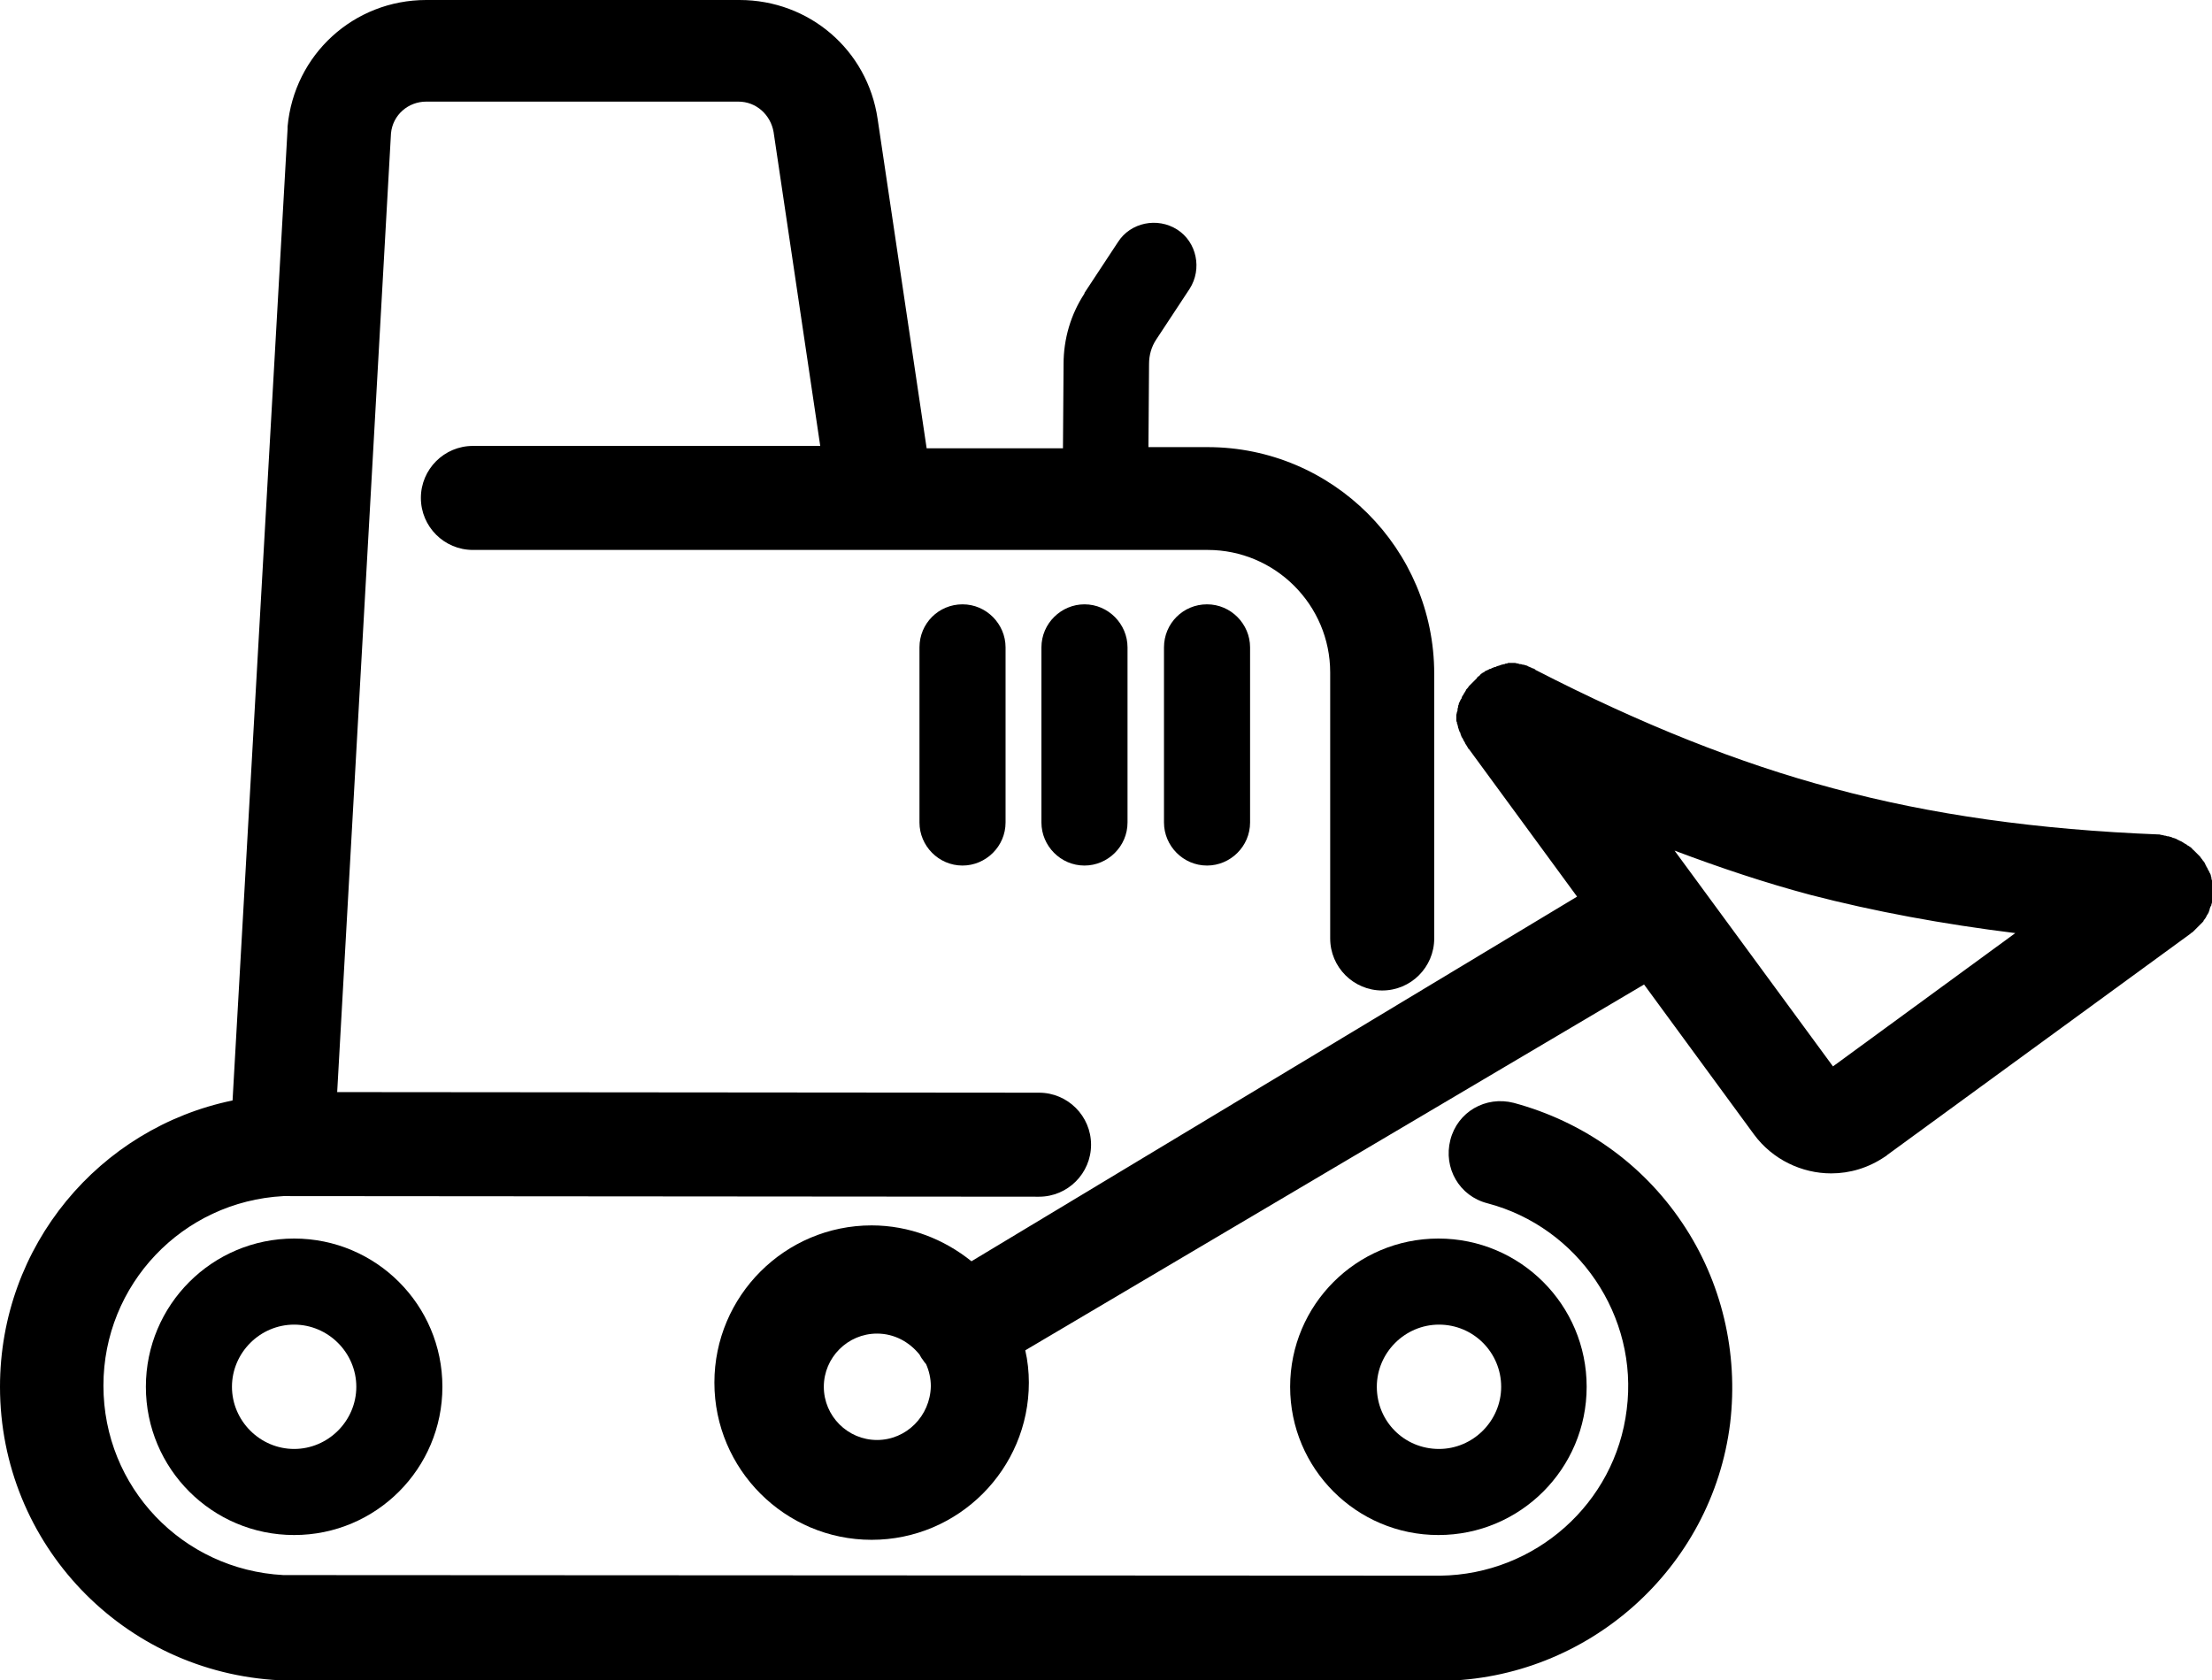
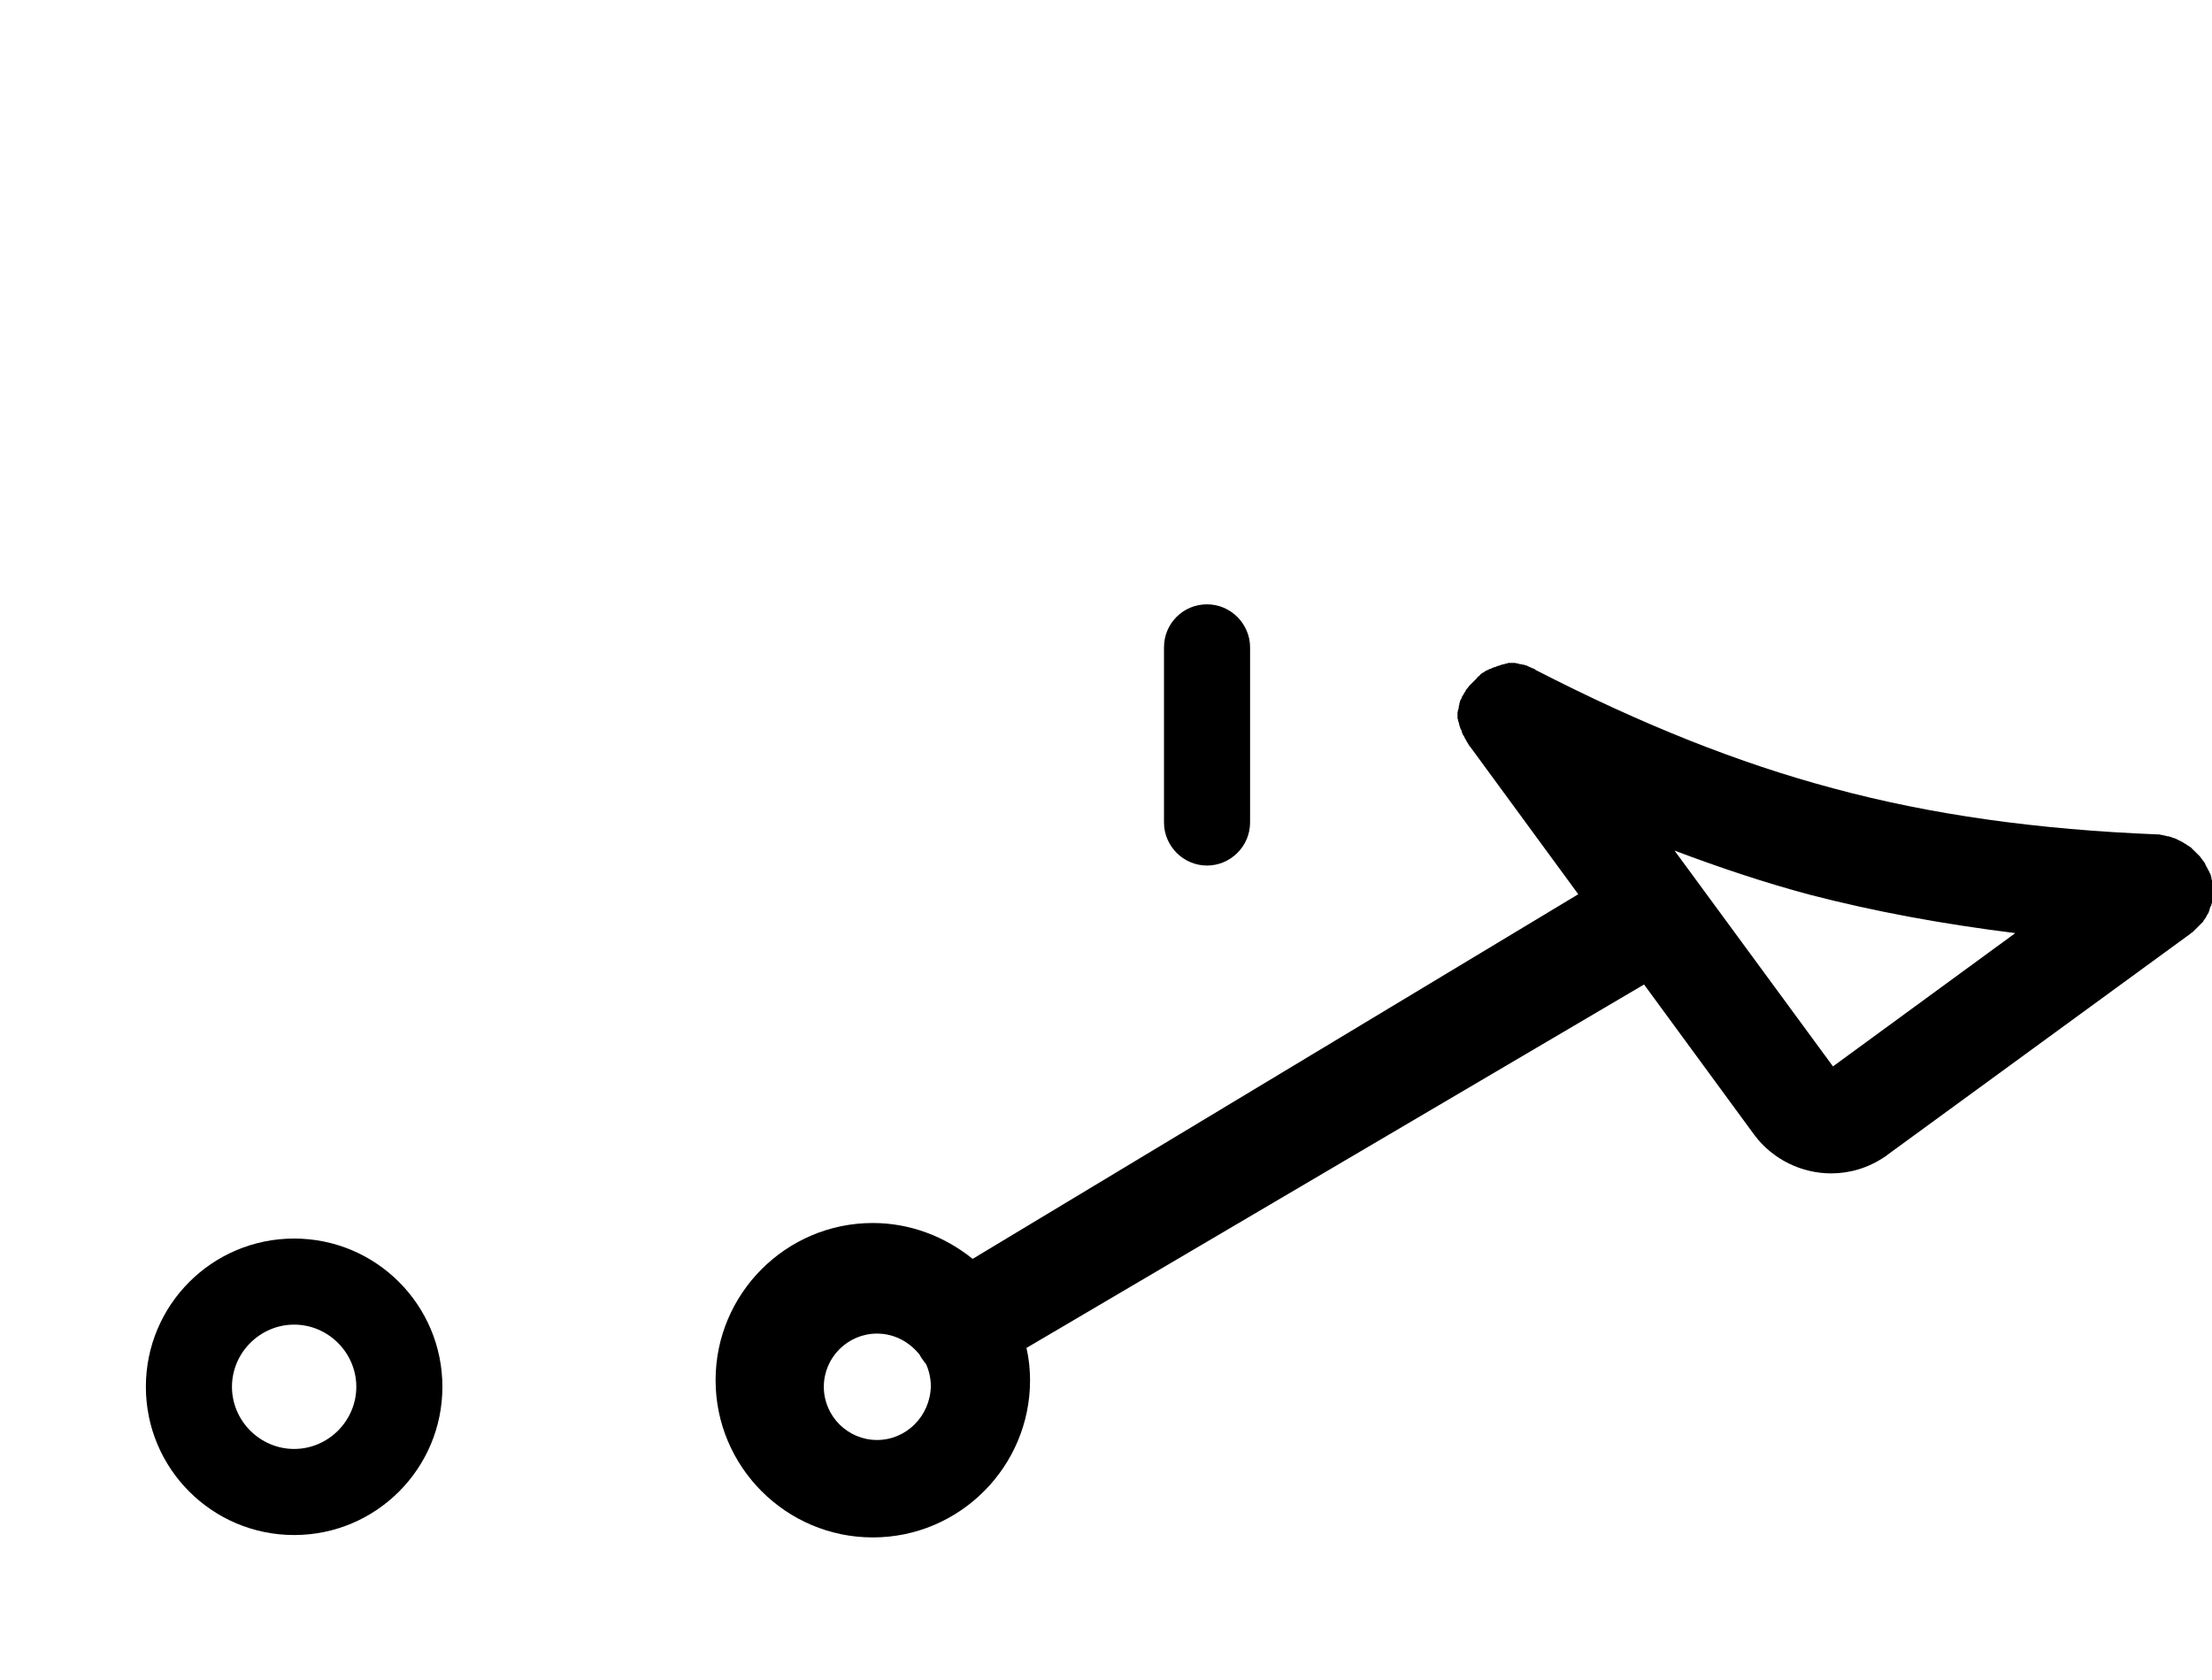
<svg xmlns="http://www.w3.org/2000/svg" version="1.1" id="Ebene_1" x="0px" y="0px" viewBox="0 0 370 281.1" style="enable-background:new 0 0 370 281.1;" xml:space="preserve">
-   <path d="M253.2,184.5c-4.7-1.2-9.4,1.5-10.6,6.2c-1.2,4.7,1.5,9.4,6.2,10.6c15.2,4,25.3,18.9,23.3,34.5  c-1.9,15.7-15.3,27.6-31.2,27.8l-193.5-0.1c-16.9-0.9-30.1-14.7-30.1-31.7c0-16.9,13.2-30.8,30.1-31.7l126.4,0.1  c4.8,0,8.7-3.9,8.7-8.7c0-4.8-3.9-8.7-8.7-8.7l-117.4-0.1l9-160.4c0.3-3.1,2.9-5.3,5.9-5.3h52.2c3,0,5.4,2.2,5.9,5.1l7.8,52.5H79.1  c-4.8,0-8.7,3.9-8.7,8.7s3.9,8.7,8.7,8.7h68.3h0.1h0.1H202c11.3,0,20.5,9.2,20.5,20.5V157c0,4.8,3.9,8.7,8.7,8.7  c4.8,0,8.7-3.9,8.7-8.7v-44.3c0-20.9-17-37.9-37.9-37.9h-9.9l0.1-13.9c0-1.5,0.4-2.9,1.2-4.1l5.6-8.5c2.1-3.3,1.2-7.8-2.1-9.9  c-3.3-2.1-7.8-1.2-9.9,2.1l-5.6,8.5v0.1c-2.3,3.5-3.5,7.6-3.5,11.8v0.1l-0.1,14H155l-8.2-55.1C145.1,8.3,135.3,0,123.7,0H71.3  C59.2,0,49.2,9.1,48.1,21.2v0.2v0.2l-9.2,162.5C16.6,188.7,0,208.4,0,232c0,26.3,20.6,47.8,46.8,49.1h0.4l193.8,0.1h0.1  c24.5-0.3,45.3-18.8,48.3-43.1c1.4-11.8-1.4-23.7-8-33.5C274.7,194.6,264.7,187.6,253.2,184.5z" />
-   <path d="M368.4,154.3c0.1-0.1,0.2-0.2,0.2-0.3c0.1-0.1,0.2-0.3,0.3-0.4c0.1-0.2,0.2-0.3,0.2-0.4c0.1-0.1,0.1-0.2,0.2-0.3  c0.1-0.2,0.2-0.3,0.2-0.5c0.1-0.1,0.1-0.2,0.1-0.3c0.1-0.2,0.1-0.4,0.2-0.5c0.1-0.1,0.1-0.2,0.1-0.3c0.1-0.2,0.1-0.3,0.1-0.5  c0-0.1,0.1-0.3,0.1-0.4c0-0.2,0.1-0.3,0.1-0.4c0-0.2,0.1-0.3,0.1-0.5c0-0.1,0-0.1,0-0.1c0-0.1,0-0.2,0-0.3c0-0.2,0-0.4,0-0.5  c0-0.1,0-0.3-0.1-0.4c0-0.2-0.1-0.3-0.1-0.5s-0.1-0.3-0.1-0.4c-0.1-0.2-0.1-0.3-0.1-0.5c-0.1-0.2-0.1-0.3-0.1-0.4  c-0.1-0.2-0.1-0.3-0.2-0.4c-0.1-0.2-0.1-0.3-0.2-0.4c-0.1-0.1-0.1-0.3-0.2-0.4c-0.1-0.2-0.2-0.3-0.2-0.4c-0.1-0.1-0.1-0.2-0.2-0.4  c-0.1-0.2-0.2-0.3-0.3-0.4c-0.1-0.1-0.1-0.2-0.2-0.3l-0.1-0.1c-0.1-0.2-0.2-0.3-0.3-0.4s-0.2-0.2-0.3-0.3c-0.1-0.1-0.2-0.2-0.3-0.3  c-0.1-0.1-0.2-0.2-0.4-0.4c-0.1-0.1-0.2-0.1-0.2-0.2c-0.2-0.2-0.3-0.3-0.5-0.4c-0.1-0.1-0.1-0.1-0.2-0.1c-0.2-0.2-0.4-0.3-0.6-0.4  c-0.1-0.1-0.2-0.1-0.3-0.2c-0.2-0.1-0.3-0.2-0.4-0.2c-0.2-0.1-0.4-0.2-0.6-0.3c-0.1-0.1-0.2-0.1-0.2-0.1c-0.2-0.1-0.4-0.1-0.6-0.2  c-0.1-0.1-0.2-0.1-0.3-0.1c-0.2-0.1-0.3-0.1-0.5-0.1c-0.2-0.1-0.3-0.1-0.4-0.1c-0.1,0-0.3-0.1-0.4-0.1c-0.2,0-0.4-0.1-0.5-0.1h-0.1  c-20.3-0.8-38.1-3.3-54.4-7.7c-15.8-4.2-32.1-10.7-49.8-19.8c-0.1,0-0.1-0.1-0.1-0.1c-0.2-0.1-0.3-0.2-0.5-0.2  c-0.1-0.1-0.2-0.1-0.4-0.2c-0.2-0.1-0.3-0.1-0.4-0.2c-0.2-0.1-0.3-0.1-0.4-0.1c-0.1-0.1-0.2-0.1-0.4-0.1c-0.2-0.1-0.3-0.1-0.5-0.1  c-0.1,0-0.2-0.1-0.3-0.1c-0.2,0-0.4-0.1-0.5-0.1c-0.1,0-0.2,0-0.4,0c-0.2,0-0.3,0-0.5,0c-0.2,0-0.3,0-0.4,0.1c-0.2,0-0.3,0-0.4,0.1  c-0.2,0-0.4,0.1-0.5,0.1c-0.1,0-0.2,0.1-0.3,0.1c-0.2,0.1-0.4,0.1-0.6,0.2c-0.1,0.1-0.2,0.1-0.3,0.1c-0.2,0.1-0.3,0.1-0.5,0.2  c-0.1,0.1-0.2,0.1-0.3,0.1c-0.2,0.1-0.3,0.2-0.4,0.2c-0.1,0.1-0.3,0.1-0.4,0.2c-0.1,0.1-0.2,0.2-0.3,0.2c-0.2,0.1-0.3,0.2-0.4,0.3  c-0.1,0-0.1,0.1-0.1,0.1c-0.1,0.1-0.1,0.1-0.2,0.2c-0.2,0.1-0.3,0.2-0.4,0.4c-0.1,0.1-0.2,0.2-0.3,0.3c-0.1,0.1-0.2,0.2-0.4,0.4  c-0.1,0.1-0.2,0.2-0.3,0.3c-0.1,0.1-0.2,0.2-0.3,0.3c-0.1,0.2-0.2,0.3-0.3,0.4c-0.1,0.1-0.2,0.2-0.2,0.3c-0.1,0.2-0.2,0.3-0.3,0.5  c-0.1,0.1-0.1,0.1-0.1,0.2c0,0.1-0.1,0.1-0.1,0.1c-0.1,0.2-0.2,0.3-0.2,0.5c-0.1,0.1-0.1,0.2-0.2,0.3c-0.1,0.2-0.1,0.3-0.2,0.4  c-0.1,0.2-0.1,0.3-0.1,0.4c-0.1,0.1-0.1,0.2-0.1,0.4c-0.1,0.2-0.1,0.3-0.1,0.5c0,0.1,0,0.2-0.1,0.3c0,0.2-0.1,0.4-0.1,0.5v0.3v0.5  c0,0.2,0,0.3,0.1,0.4c0,0.2,0,0.3,0.1,0.4c0,0.2,0.1,0.3,0.1,0.5c0,0.1,0.1,0.2,0.1,0.3c0.1,0.2,0.1,0.4,0.2,0.5  c0.1,0.1,0.1,0.2,0.1,0.3c0.1,0.2,0.1,0.3,0.2,0.5c0.1,0.1,0.1,0.2,0.2,0.3c0.1,0.2,0.1,0.3,0.2,0.4c0.1,0.2,0.2,0.3,0.2,0.4  c0.1,0.1,0.1,0.2,0.2,0.3c0.1,0.2,0.2,0.3,0.3,0.5c0,0.1,0.1,0.1,0.1,0.1l18.1,24.7l-101.3,61c-4.6-3.7-10.4-6-16.7-6  c-14.5,0-26.3,11.8-26.3,26.3c0,14.5,11.8,26.3,26.3,26.3c14.5,0,26.3-11.8,26.3-26.3c0-1.8-0.2-3.7-0.6-5.4L275,164.7l18.4,25.1  c3.1,4.2,8,6.5,12.9,6.5c3.1,0,6.2-0.9,9-2.8c0.2-0.1,0.3-0.2,0.4-0.3l50.7-37c0.1-0.1,0.1-0.1,0.1-0.1c0.2-0.1,0.3-0.2,0.4-0.3  c0.1-0.1,0.2-0.2,0.3-0.3s0.2-0.2,0.3-0.3c0.1-0.1,0.2-0.2,0.3-0.3c0.1-0.1,0.2-0.2,0.3-0.3C368.2,154.5,368.3,154.4,368.4,154.3z   M146.7,240.9c-4.9,0-8.9-4-8.9-8.9c0-4.9,4-8.9,8.9-8.9c2.9,0,5.4,1.4,7.1,3.5c0.2,0.3,0.3,0.6,0.5,0.8c0.2,0.3,0.4,0.6,0.6,0.8  c0.5,1.1,0.8,2.4,0.8,3.7C155.6,236.9,151.6,240.9,146.7,240.9z M337.1,156.1l-30.5,22.3l-26.5-36.1c7.7,2.9,15.2,5.4,22.7,7.4  C313.6,152.5,325,154.6,337.1,156.1z" />
+   <path d="M368.4,154.3c0.1-0.1,0.2-0.2,0.2-0.3c0.1-0.1,0.2-0.3,0.3-0.4c0.1-0.2,0.2-0.3,0.2-0.4c0.1-0.1,0.1-0.2,0.2-0.3  c0.1-0.2,0.2-0.3,0.2-0.5c0.1-0.1,0.1-0.2,0.1-0.3c0.1-0.2,0.1-0.4,0.2-0.5c0.1-0.1,0.1-0.2,0.1-0.3c0.1-0.2,0.1-0.3,0.1-0.5  c0-0.1,0.1-0.3,0.1-0.4c0-0.2,0.1-0.3,0.1-0.4c0-0.2,0.1-0.3,0.1-0.5c0-0.1,0-0.1,0-0.1c0-0.1,0-0.2,0-0.3c0-0.2,0-0.4,0-0.5  c0-0.1,0-0.3-0.1-0.4c0-0.2-0.1-0.3-0.1-0.5s-0.1-0.3-0.1-0.4c-0.1-0.2-0.1-0.3-0.1-0.5c-0.1-0.2-0.1-0.3-0.1-0.4  c-0.1-0.2-0.1-0.3-0.2-0.4c-0.1-0.2-0.1-0.3-0.2-0.4c-0.1-0.1-0.1-0.3-0.2-0.4c-0.1-0.2-0.2-0.3-0.2-0.4c-0.1-0.1-0.1-0.2-0.2-0.4  c-0.1-0.2-0.2-0.3-0.3-0.4c-0.1-0.1-0.1-0.2-0.2-0.3l-0.1-0.1c-0.1-0.2-0.2-0.3-0.3-0.4s-0.2-0.2-0.3-0.3c-0.1-0.1-0.2-0.2-0.3-0.3  c-0.1-0.1-0.2-0.2-0.4-0.4c-0.1-0.1-0.2-0.1-0.2-0.2c-0.2-0.2-0.3-0.3-0.5-0.4c-0.1-0.1-0.1-0.1-0.2-0.1c-0.2-0.2-0.4-0.3-0.6-0.4  c-0.1-0.1-0.2-0.1-0.3-0.2c-0.2-0.1-0.3-0.2-0.4-0.2c-0.2-0.1-0.4-0.2-0.6-0.3c-0.1-0.1-0.2-0.1-0.2-0.1c-0.2-0.1-0.4-0.1-0.6-0.2  c-0.1-0.1-0.2-0.1-0.3-0.1c-0.2-0.1-0.3-0.1-0.5-0.1c-0.2-0.1-0.3-0.1-0.4-0.1c-0.1,0-0.3-0.1-0.4-0.1c-0.2,0-0.4-0.1-0.5-0.1h-0.1  c-20.3-0.8-38.1-3.3-54.4-7.7c-15.8-4.2-32.1-10.7-49.8-19.8c-0.1,0-0.1-0.1-0.1-0.1c-0.2-0.1-0.3-0.2-0.5-0.2  c-0.1-0.1-0.2-0.1-0.4-0.2c-0.2-0.1-0.3-0.1-0.4-0.2c-0.2-0.1-0.3-0.1-0.4-0.1c-0.1-0.1-0.2-0.1-0.4-0.1c-0.2-0.1-0.3-0.1-0.5-0.1  c-0.1,0-0.2-0.1-0.3-0.1c-0.2,0-0.4-0.1-0.5-0.1c-0.1,0-0.2,0-0.4,0c-0.2,0-0.3,0-0.5,0c-0.2,0-0.3,0-0.4,0.1c-0.2,0-0.3,0-0.4,0.1  c-0.2,0-0.4,0.1-0.5,0.1c-0.1,0-0.2,0.1-0.3,0.1c-0.2,0.1-0.4,0.1-0.6,0.2c-0.1,0.1-0.2,0.1-0.3,0.1c-0.2,0.1-0.3,0.1-0.5,0.2  c-0.1,0.1-0.2,0.1-0.3,0.1c-0.2,0.1-0.3,0.2-0.4,0.2c-0.1,0.1-0.3,0.1-0.4,0.2c-0.1,0.1-0.2,0.2-0.3,0.2c-0.2,0.1-0.3,0.2-0.4,0.3  c-0.1,0-0.1,0.1-0.1,0.1c-0.1,0.1-0.1,0.1-0.2,0.2c-0.2,0.1-0.3,0.2-0.4,0.4c-0.1,0.1-0.2,0.2-0.3,0.3c-0.1,0.1-0.2,0.2-0.4,0.4  c-0.1,0.1-0.2,0.2-0.3,0.3c-0.1,0.1-0.2,0.2-0.3,0.3c-0.1,0.2-0.2,0.3-0.3,0.4c-0.1,0.1-0.2,0.2-0.2,0.3c-0.1,0.2-0.2,0.3-0.3,0.5  c-0.1,0.1-0.1,0.1-0.1,0.2c0,0.1-0.1,0.1-0.1,0.1c-0.1,0.2-0.2,0.3-0.2,0.5c-0.1,0.1-0.1,0.2-0.2,0.3c-0.1,0.2-0.1,0.3-0.1,0.4c-0.1,0.1-0.1,0.2-0.1,0.4c-0.1,0.2-0.1,0.3-0.1,0.5c0,0.1,0,0.2-0.1,0.3c0,0.2-0.1,0.4-0.1,0.5v0.3v0.5  c0,0.2,0,0.3,0.1,0.4c0,0.2,0,0.3,0.1,0.4c0,0.2,0.1,0.3,0.1,0.5c0,0.1,0.1,0.2,0.1,0.3c0.1,0.2,0.1,0.4,0.2,0.5  c0.1,0.1,0.1,0.2,0.1,0.3c0.1,0.2,0.1,0.3,0.2,0.5c0.1,0.1,0.1,0.2,0.2,0.3c0.1,0.2,0.1,0.3,0.2,0.4c0.1,0.2,0.2,0.3,0.2,0.4  c0.1,0.1,0.1,0.2,0.2,0.3c0.1,0.2,0.2,0.3,0.3,0.5c0,0.1,0.1,0.1,0.1,0.1l18.1,24.7l-101.3,61c-4.6-3.7-10.4-6-16.7-6  c-14.5,0-26.3,11.8-26.3,26.3c0,14.5,11.8,26.3,26.3,26.3c14.5,0,26.3-11.8,26.3-26.3c0-1.8-0.2-3.7-0.6-5.4L275,164.7l18.4,25.1  c3.1,4.2,8,6.5,12.9,6.5c3.1,0,6.2-0.9,9-2.8c0.2-0.1,0.3-0.2,0.4-0.3l50.7-37c0.1-0.1,0.1-0.1,0.1-0.1c0.2-0.1,0.3-0.2,0.4-0.3  c0.1-0.1,0.2-0.2,0.3-0.3s0.2-0.2,0.3-0.3c0.1-0.1,0.2-0.2,0.3-0.3c0.1-0.1,0.2-0.2,0.3-0.3C368.2,154.5,368.3,154.4,368.4,154.3z   M146.7,240.9c-4.9,0-8.9-4-8.9-8.9c0-4.9,4-8.9,8.9-8.9c2.9,0,5.4,1.4,7.1,3.5c0.2,0.3,0.3,0.6,0.5,0.8c0.2,0.3,0.4,0.6,0.6,0.8  c0.5,1.1,0.8,2.4,0.8,3.7C155.6,236.9,151.6,240.9,146.7,240.9z M337.1,156.1l-30.5,22.3l-26.5-36.1c7.7,2.9,15.2,5.4,22.7,7.4  C313.6,152.5,325,154.6,337.1,156.1z" />
  <path d="M24.4,232c0,13.7,11.1,24.8,24.8,24.8s24.8-11.1,24.8-24.8c0-13.7-11.1-24.8-24.8-24.8S24.4,218.3,24.4,232z M59.6,232  c0,5.7-4.7,10.4-10.4,10.4c-5.7,0-10.4-4.7-10.4-10.4c0-5.7,4.7-10.4,10.4-10.4C54.9,221.6,59.6,226.3,59.6,232z" />
-   <path d="M265.4,232c0-13.7-11.1-24.8-24.8-24.8c-13.7,0-24.8,11.1-24.8,24.8c0,13.7,11.1,24.8,24.8,24.8  C254.3,256.8,265.4,245.7,265.4,232z M230.3,232c0-5.7,4.7-10.4,10.4-10.4c5.8,0,10.4,4.7,10.4,10.4c0,5.7-4.7,10.4-10.4,10.4  C234.9,242.4,230.3,237.8,230.3,232z" />
  <path d="M194.7,108.3v29.3c0,3.9,3.2,7.2,7.2,7.2c3.9,0,7.2-3.2,7.2-7.2v-29.3c0-3.9-3.2-7.2-7.2-7.2  C197.9,101.1,194.7,104.3,194.7,108.3z" />
-   <path d="M174.2,108.3v29.3c0,3.9,3.2,7.2,7.2,7.2c3.9,0,7.2-3.2,7.2-7.2v-29.3c0-3.9-3.2-7.2-7.2-7.2  C177.5,101.1,174.2,104.3,174.2,108.3z" />
-   <path d="M153.8,108.3v29.3c0,3.9,3.2,7.2,7.2,7.2c3.9,0,7.2-3.2,7.2-7.2v-29.3c0-3.9-3.2-7.2-7.2-7.2  C157,101.1,153.8,104.3,153.8,108.3z" />
</svg>